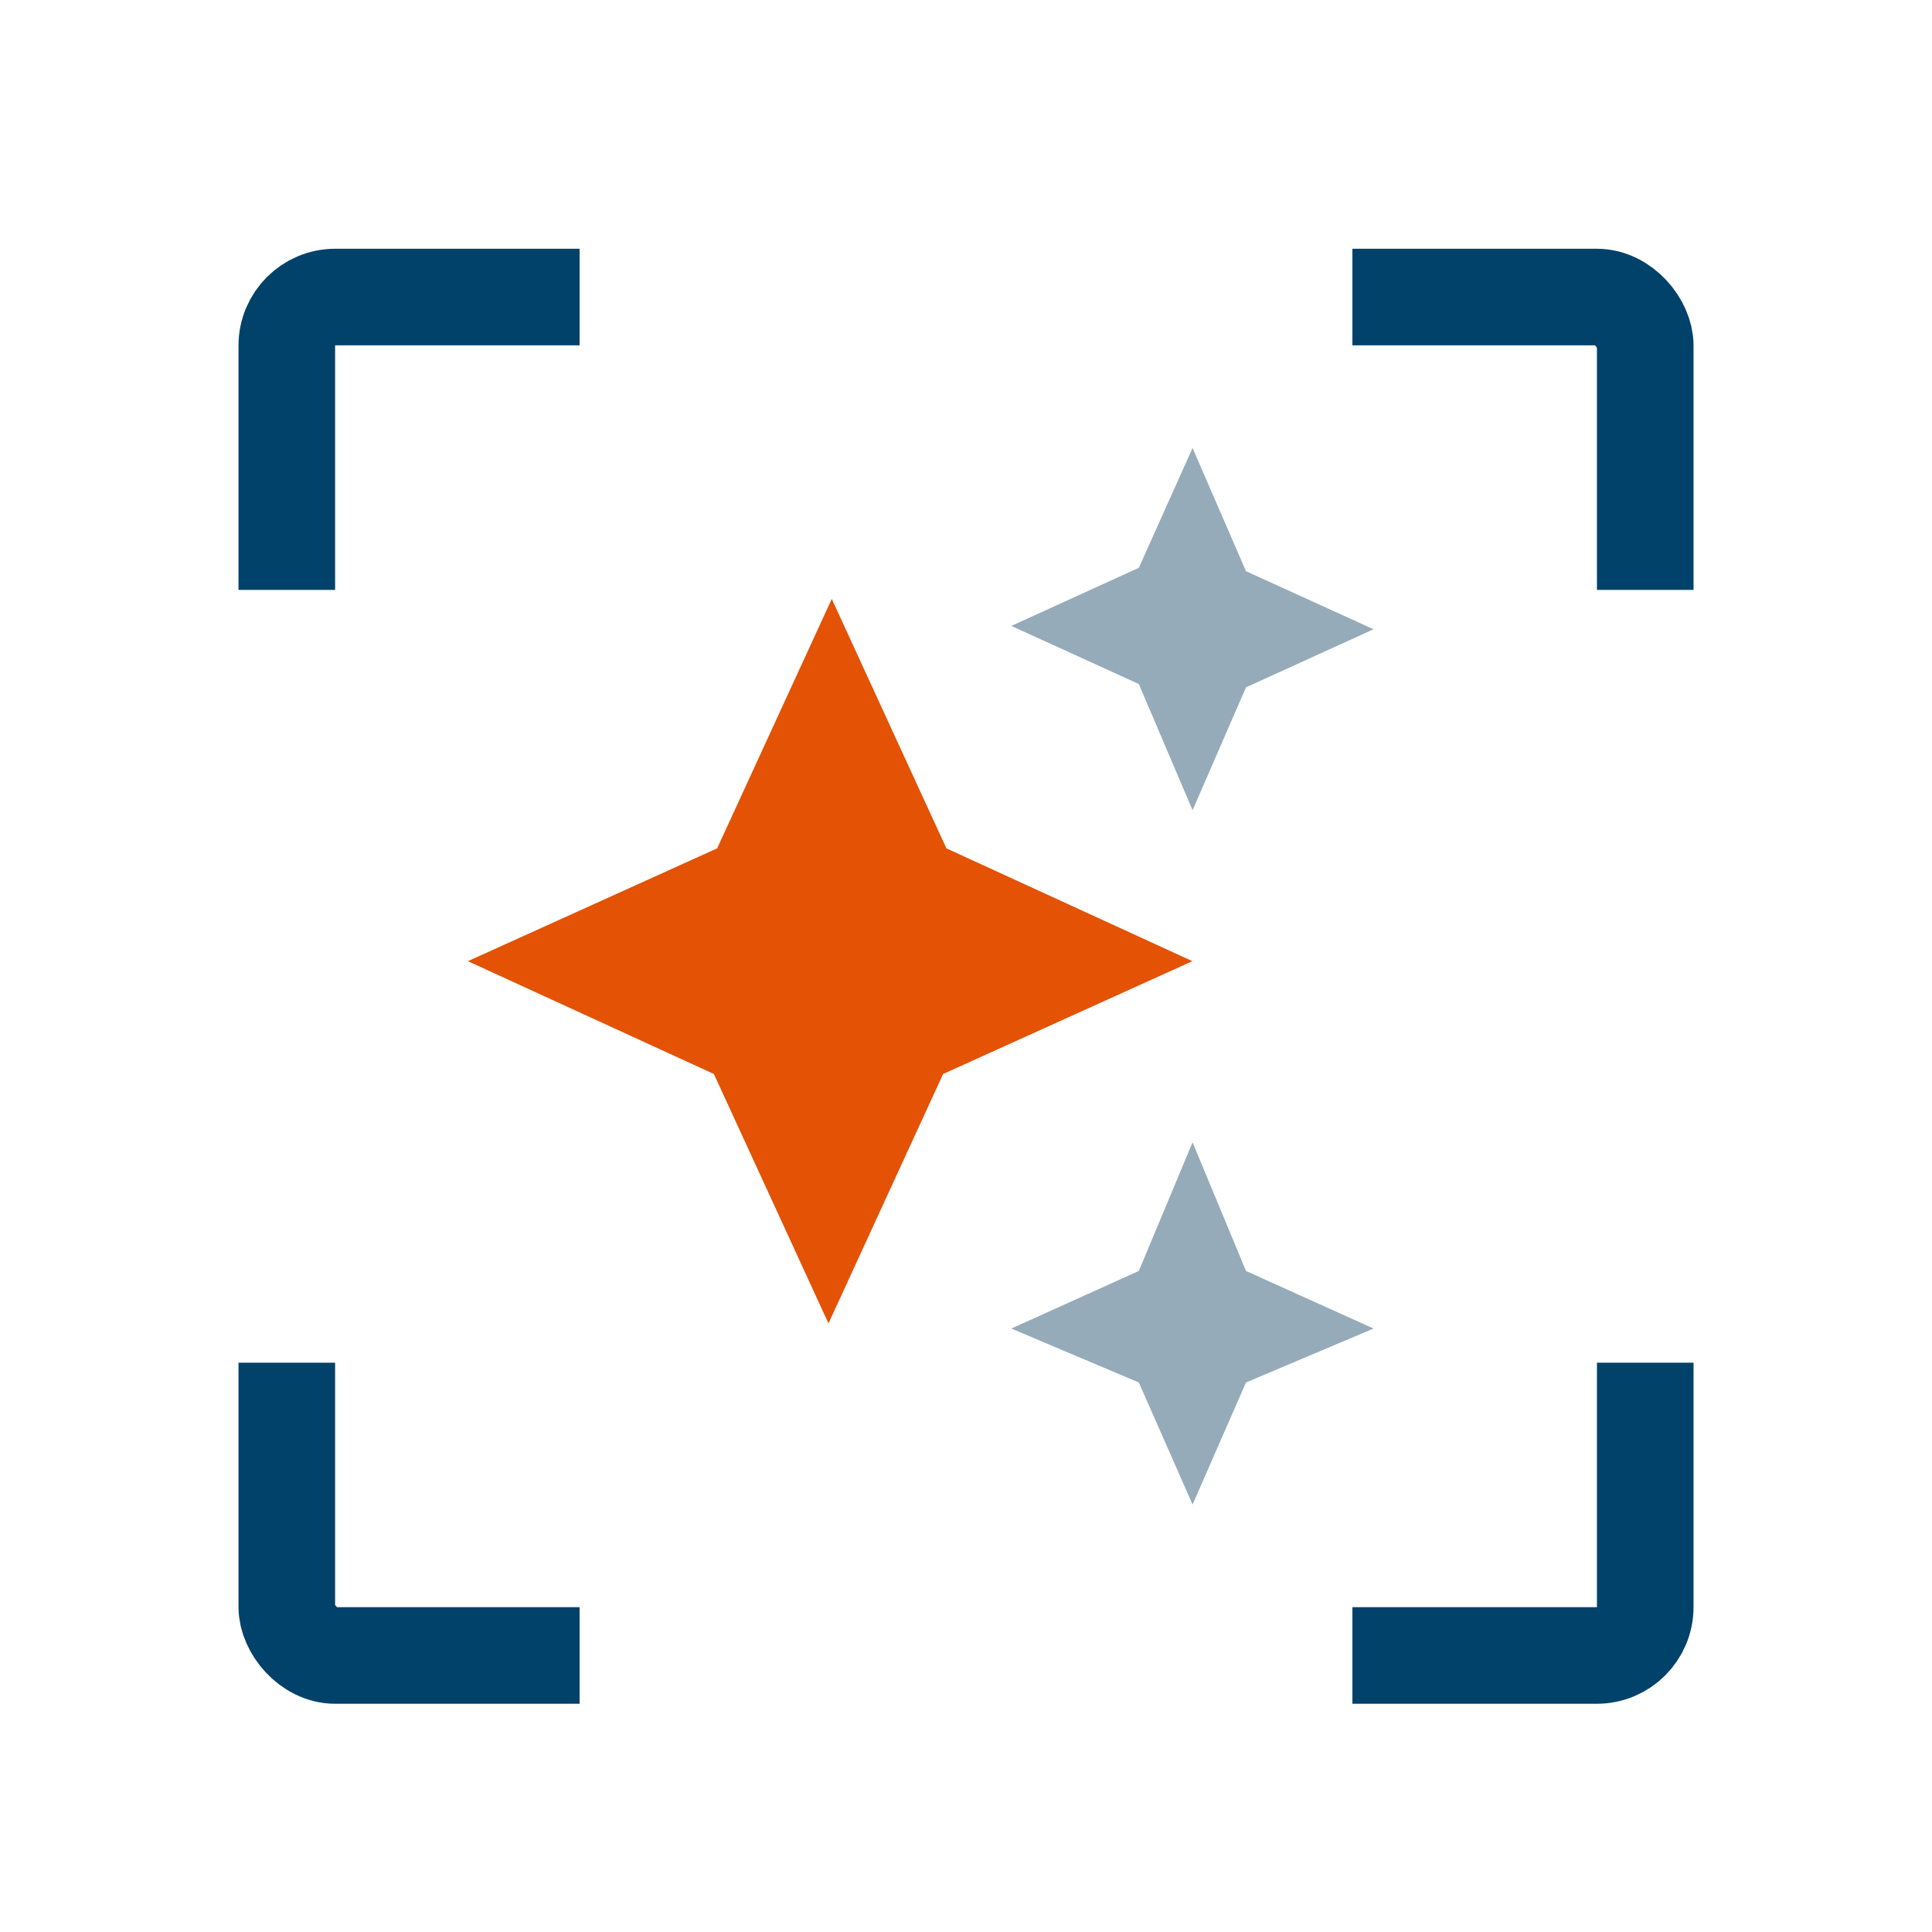
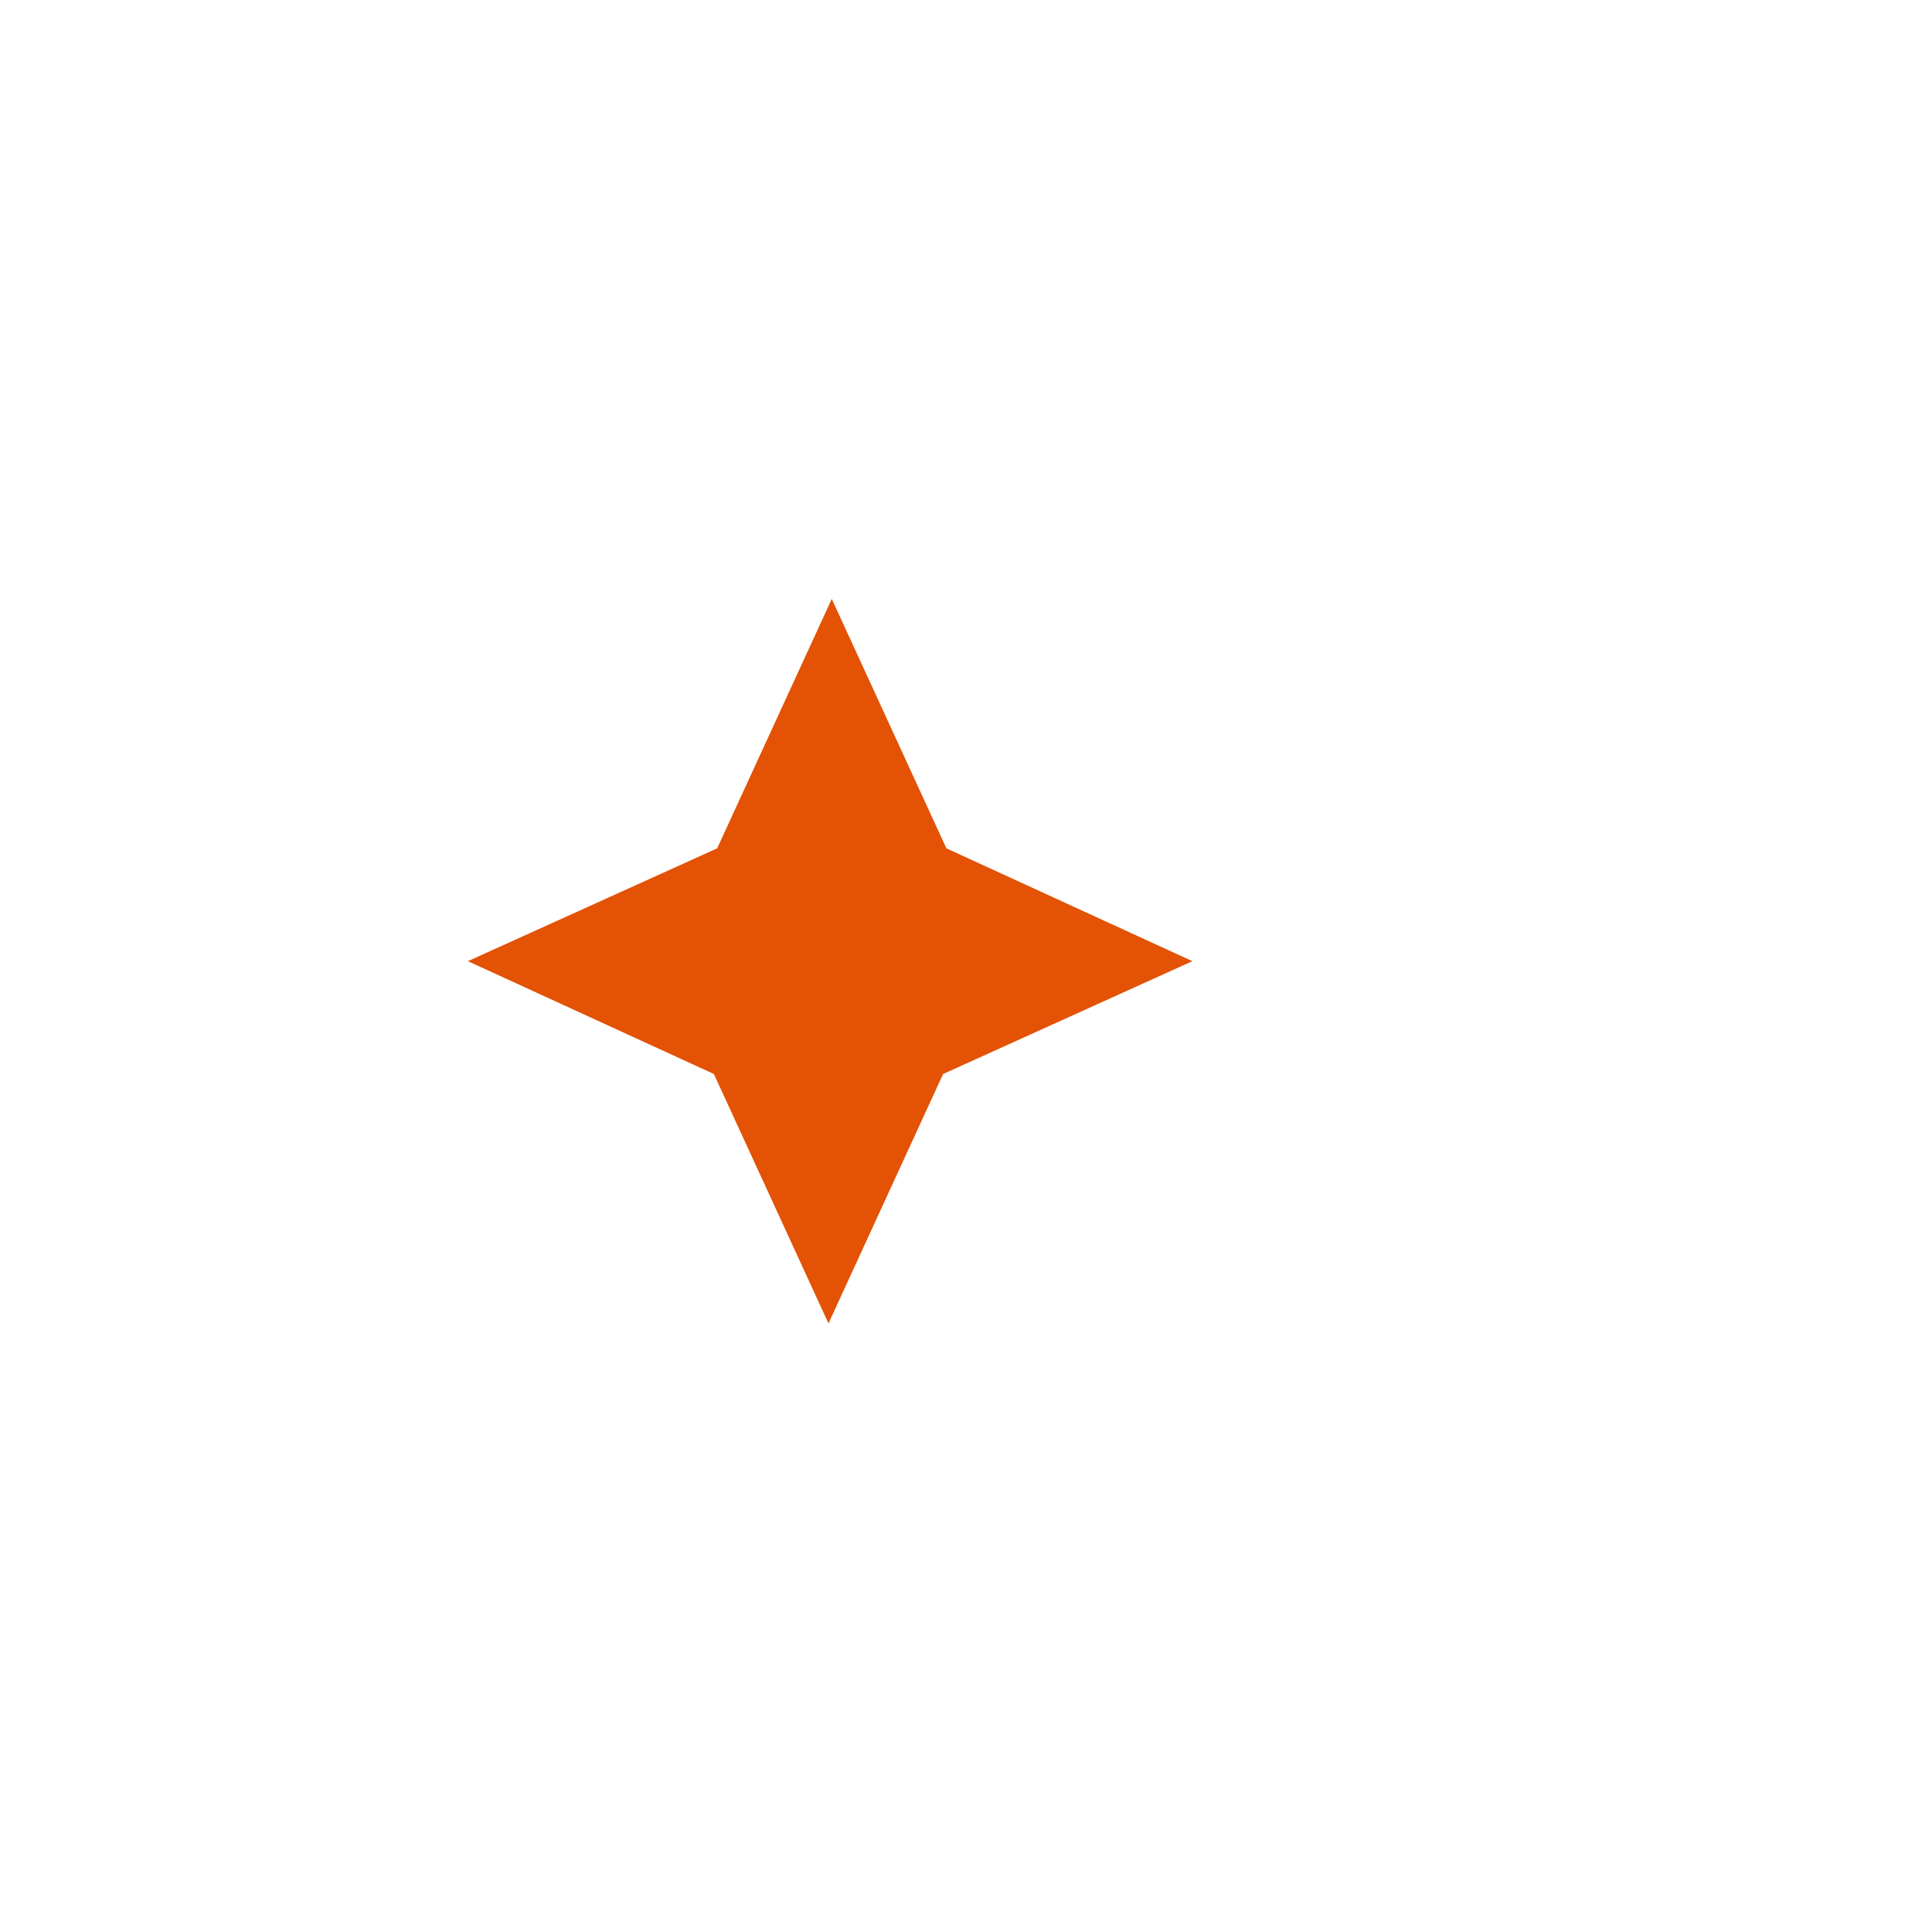
<svg xmlns="http://www.w3.org/2000/svg" id="a" data-name="Final Icons" viewBox="0 0 40 40">
  <defs>
    <style>
      .e, .f {
        fill: none;
      }

      .f {
        stroke: #01426a;
        stroke-linecap: round;
        stroke-linejoin: round;
        stroke-width: 2px;
      }

      .g {
        fill: #96abb9;
      }

      .h {
        clip-path: url(#b);
      }

      .i {
        fill: #e35205;
      }
    </style>
    <clipPath id="b">
-       <path class="e" d="M12,28.213v12H0v-12h12ZM12,.213H0v12h12V.213ZM28,40.213h12v-12h-12v12ZM28,.213v12h12V.213h-12Z" />
-     </clipPath>
+       </clipPath>
  </defs>
  <g class="h">
    <rect class="f" x="5.938" y="6.15" width="28.125" height="28.125" rx="1.004" ry="1.004" />
  </g>
  <g>
    <path class="i" d="M17.153,27.4l-2.373-5.164-5.093-2.336,5.161-2.336,2.373-5.164,2.373,5.164,5.093,2.336-5.161,2.336-2.373,5.164Z" />
-     <polygon class="g" points="24.691 16.775 23.578 14.162 20.938 12.959 23.578 11.756 24.691 9.275 25.797 11.826 28.438 13.028 25.797 14.231 24.691 16.775" />
-     <polygon class="g" points="24.691 31.15 23.578 28.623 20.938 27.506 23.578 26.314 24.691 23.65 25.797 26.314 28.438 27.506 25.797 28.623 24.691 31.15" />
  </g>
</svg>